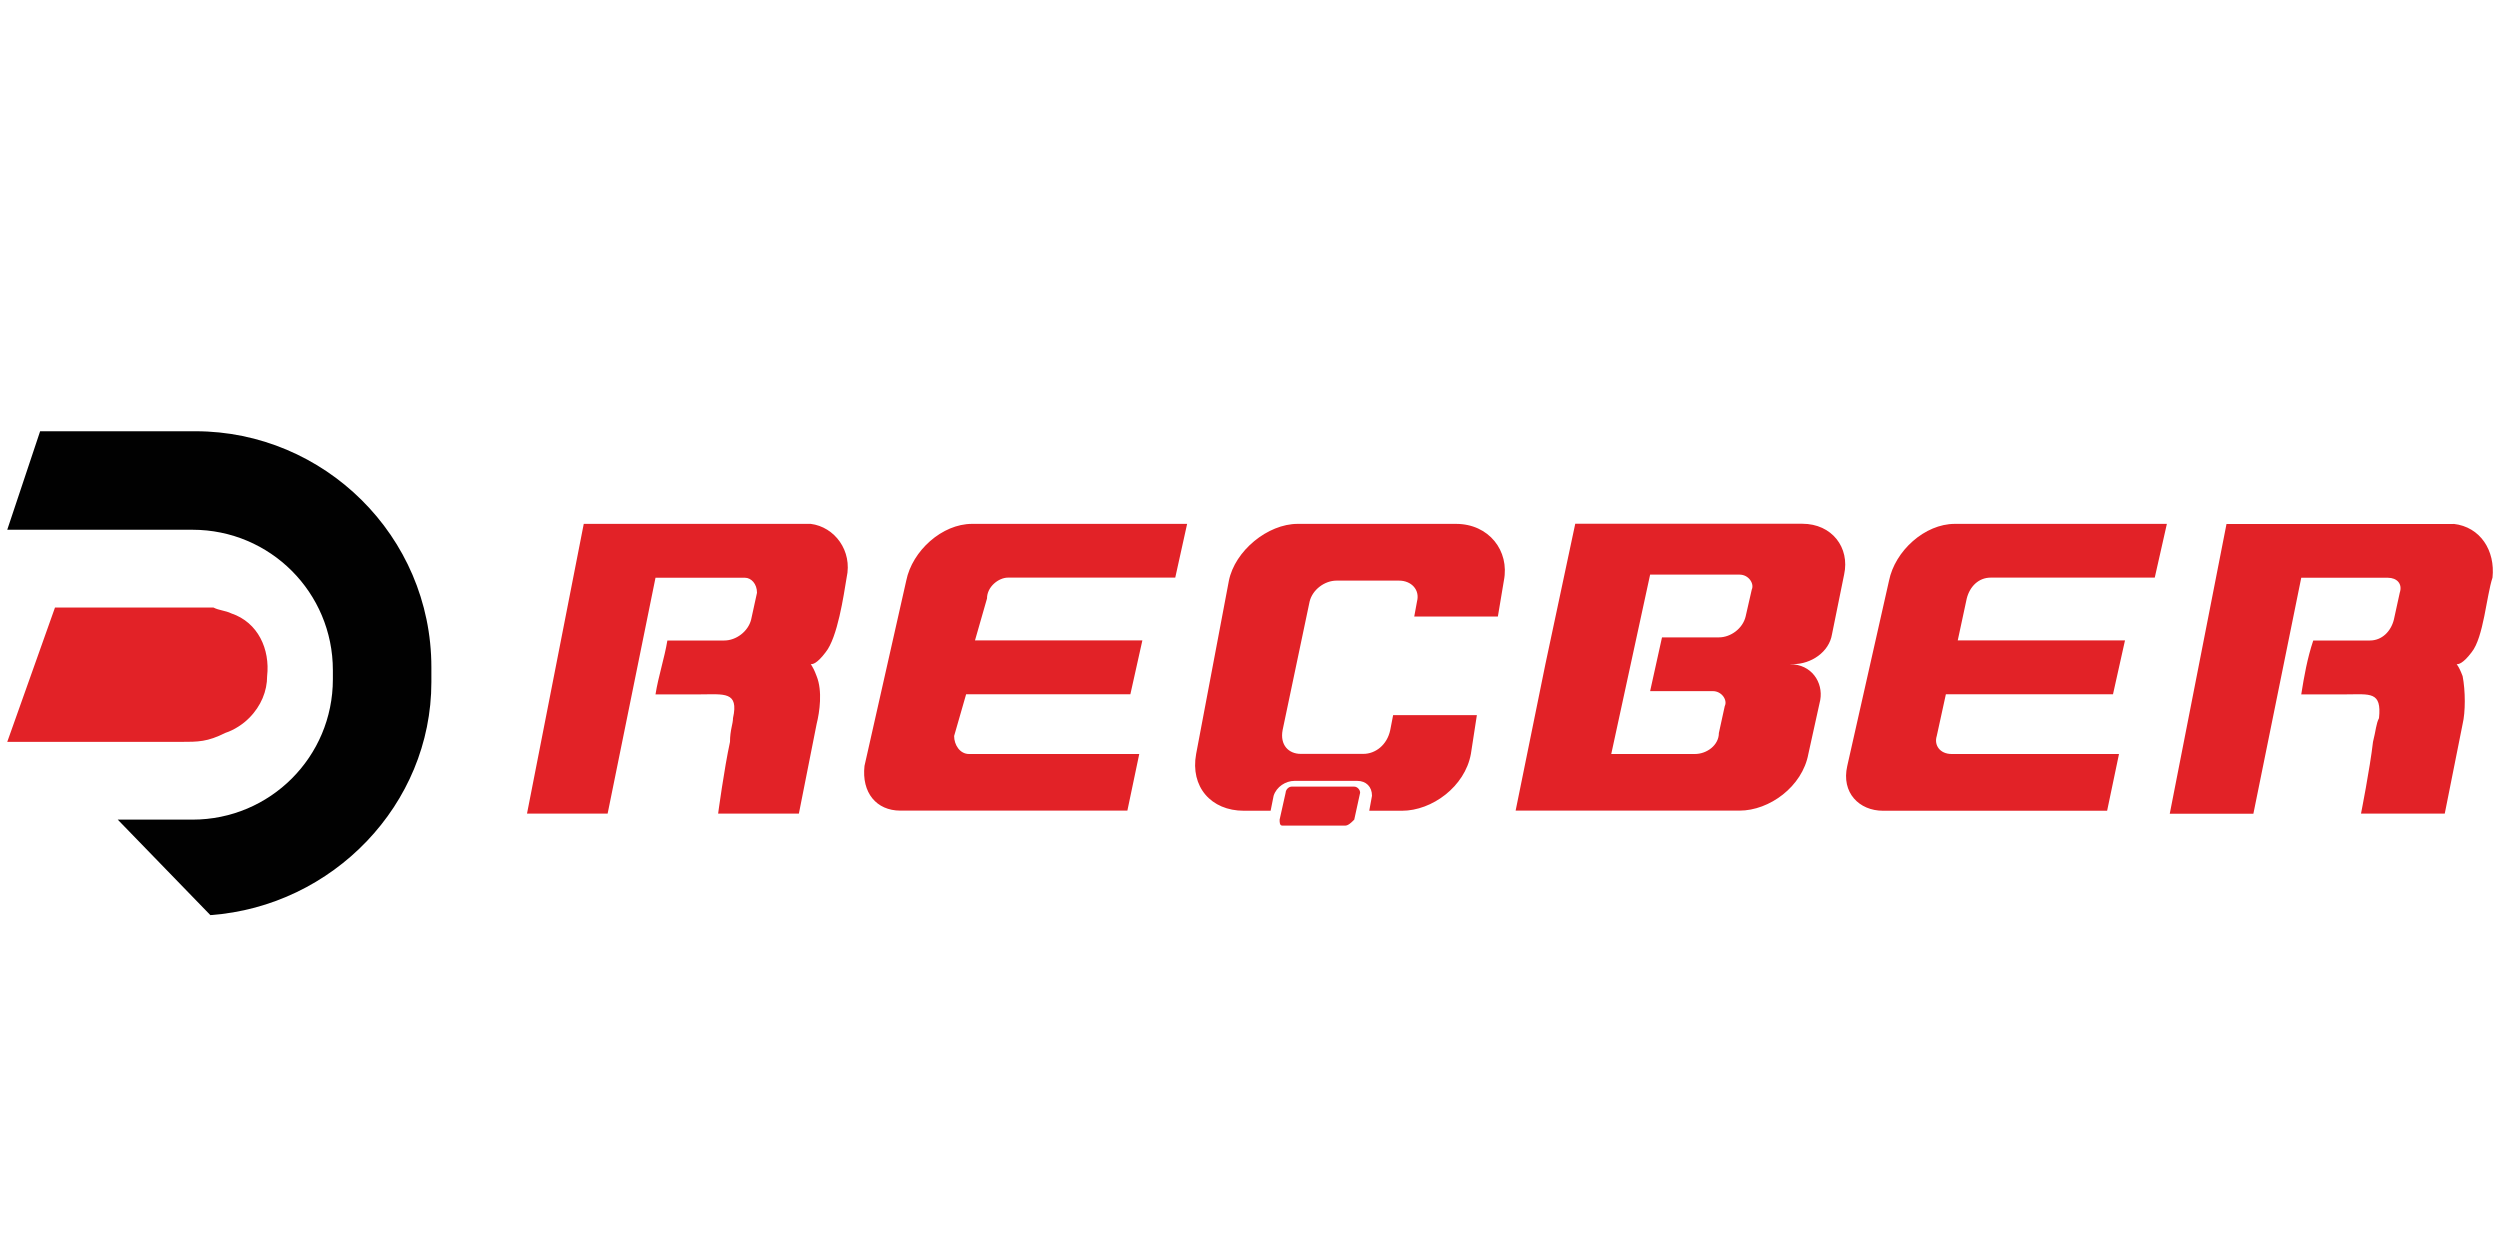
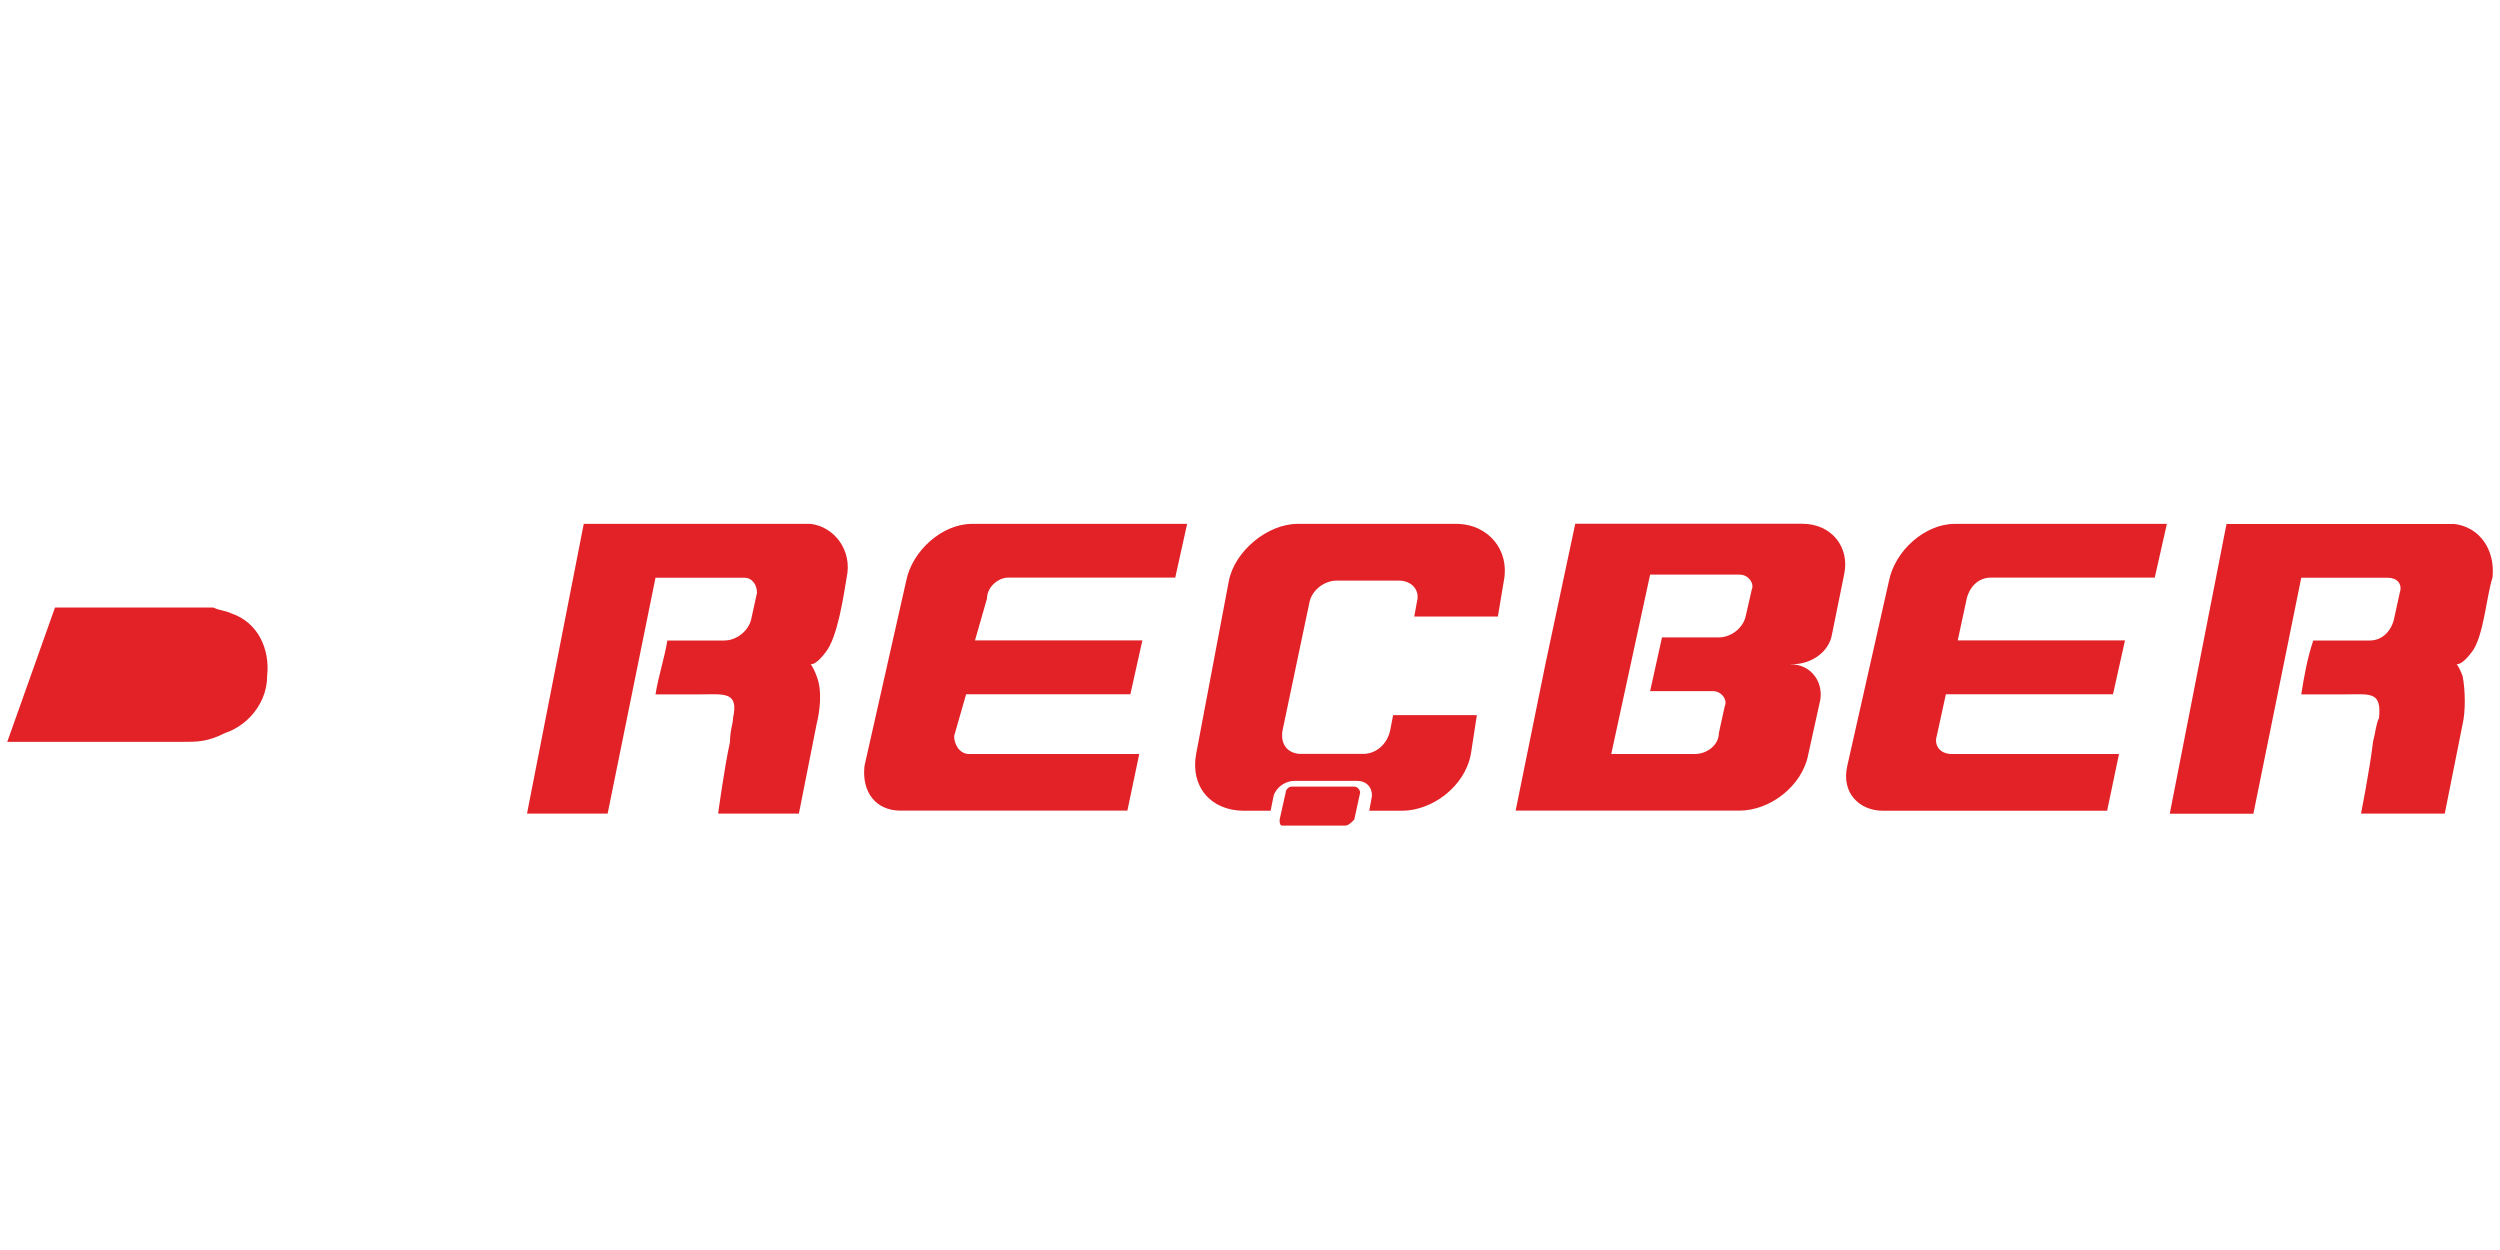
<svg xmlns="http://www.w3.org/2000/svg" version="1.1" id="Layer_1" x="0px" y="0px" width="20px" height="10px" viewBox="0 0 20 10" enable-background="new 0 0 20 10" xml:space="preserve">
  <path display="none" fill-rule="evenodd" clip-rule="evenodd" d="M11.387,1.302L10.97,1.89l-0.083-0.06  C9.919,1.142,8.584,1.33,7.825,2.191L7.814,2.184l0.061-0.121c0.631-1.261,2.261-1.65,3.391-0.847L11.387,1.302L11.387,1.302z" />
  <path display="none" fill-rule="evenodd" clip-rule="evenodd" d="M10.754,5.255l-0.3-0.655l0.093-0.042  c1.081-0.494,1.584-1.744,1.219-2.832l0.01-0.006l0.074,0.113c0.777,1.177,0.301,2.783-0.96,3.359L10.754,5.255L10.754,5.255z" />
-   <path display="none" fill-rule="evenodd" clip-rule="evenodd" d="M7.647,2.731l0.717,0.067L8.355,2.9  c-0.113,1.183,0.717,2.244,1.843,2.472l0,0.012l-0.135,0.008c-1.408,0.084-2.56-1.132-2.429-2.512L7.647,2.731L7.647,2.731z" />
  <path display="none" fill-rule="evenodd" clip-rule="evenodd" fill="#815D42" d="M9.039,2.515c0.219,0,0.398,0.178,0.398,0.397  c0,0.219-0.179,0.397-0.398,0.397c-0.219,0-0.397-0.179-0.397-0.397C8.642,2.693,8.82,2.515,9.039,2.515L9.039,2.515z M9.335,3.374  c0.219,0,0.398,0.179,0.398,0.398c0,0.219-0.179,0.397-0.398,0.397c-0.219,0-0.397-0.179-0.397-0.397  C8.938,3.552,9.116,3.374,9.335,3.374L9.335,3.374z M10.217,3.559c0.219,0,0.398,0.179,0.398,0.397c0,0.22-0.179,0.398-0.398,0.398  S9.819,4.176,9.819,3.957C9.819,3.738,9.998,3.559,10.217,3.559L10.217,3.559z M10.809,2.874c0.219,0,0.398,0.179,0.398,0.397  s-0.18,0.397-0.398,0.397s-0.397-0.179-0.397-0.397S10.59,2.874,10.809,2.874L10.809,2.874z M10.538,2.02  c0.219,0,0.397,0.179,0.397,0.397c0,0.22-0.179,0.398-0.397,0.398c-0.219,0-0.398-0.179-0.398-0.398  C10.14,2.199,10.318,2.02,10.538,2.02L10.538,2.02z M9.662,1.841c0.219,0,0.397,0.179,0.397,0.397S9.881,2.636,9.662,2.636  c-0.219,0-0.398-0.179-0.398-0.397S9.443,1.841,9.662,1.841L9.662,1.841z M9.927,2.694c0.219,0,0.397,0.179,0.397,0.397  c0,0.22-0.179,0.397-0.397,0.397c-0.219,0-0.398-0.178-0.398-0.397C9.529,2.873,9.708,2.694,9.927,2.694L9.927,2.694z" />
-   <path display="none" d="M0.956,7.286C1.036,7.288,1.113,7.3,1.188,7.319C1.263,7.337,1.333,7.366,1.4,7.401  C1.47,7.44,1.531,7.485,1.583,7.536c0.052,0.051,0.096,0.111,0.13,0.178c0.035,0.068,0.061,0.139,0.078,0.215  c0.018,0.074,0.026,0.152,0.026,0.232c0,0.117-0.017,0.225-0.05,0.322c-0.034,0.1-0.082,0.188-0.146,0.264  c-0.08,0.094-0.175,0.162-0.284,0.209c-0.11,0.045-0.234,0.068-0.373,0.068c-0.139,0-0.261-0.021-0.367-0.063  C0.492,8.923,0.401,8.858,0.327,8.772s-0.131-0.18-0.168-0.281c-0.037-0.1-0.056-0.209-0.056-0.324c0-0.117,0.02-0.227,0.058-0.328  s0.096-0.197,0.17-0.287c0.078-0.086,0.168-0.15,0.272-0.195S0.825,7.29,0.956,7.29V7.286L0.956,7.286z M0.964,7.411  C0.929,7.415,0.897,7.421,0.87,7.433C0.841,7.442,0.815,7.46,0.792,7.483c-0.024,0.021-0.043,0.055-0.058,0.1  s-0.026,0.1-0.034,0.168C0.691,7.817,0.685,7.897,0.681,7.987C0.677,8.079,0.675,8.185,0.675,8.304c0,0.063,0.002,0.123,0.006,0.182  s0.011,0.117,0.022,0.172c0.008,0.041,0.02,0.076,0.034,0.107s0.034,0.059,0.058,0.08c0.024,0.021,0.049,0.037,0.076,0.049  c0.026,0.01,0.055,0.016,0.084,0.016s0.057-0.004,0.082-0.012C1.063,8.892,1.085,8.88,1.104,8.866  c0.024-0.02,0.044-0.043,0.062-0.07S1.196,8.735,1.204,8.7c0.013-0.055,0.023-0.141,0.03-0.254c0.006-0.113,0.01-0.254,0.01-0.422  c0-0.1-0.003-0.182-0.008-0.25c-0.005-0.068-0.015-0.123-0.028-0.16S1.179,7.546,1.16,7.519C1.141,7.491,1.12,7.468,1.096,7.452  C1.077,7.44,1.057,7.431,1.036,7.425c-0.021-0.006-0.045-0.01-0.072-0.01V7.411L0.964,7.411z M1.328,6.573  C1.366,6.577,1.4,6.583,1.43,6.593c0.031,0.012,0.059,0.029,0.083,0.053c0.026,0.023,0.046,0.049,0.058,0.076  c0.012,0.025,0.018,0.057,0.018,0.09c0,0.031-0.006,0.061-0.018,0.088C1.559,6.927,1.539,6.952,1.513,6.978  C1.489,7.001,1.461,7.019,1.43,7.028C1.4,7.04,1.366,7.046,1.328,7.046c-0.035,0-0.067-0.006-0.098-0.018  c-0.031-0.01-0.059-0.027-0.086-0.051C1.12,6.952,1.101,6.927,1.088,6.899s-0.02-0.057-0.02-0.088c0-0.033,0.007-0.064,0.02-0.09  C1.101,6.694,1.12,6.669,1.144,6.646C1.171,6.622,1.199,6.604,1.23,6.593c0.031-0.01,0.063-0.016,0.098-0.016V6.573L1.328,6.573z   M0.599,6.573c0.037,0.004,0.071,0.01,0.1,0.02c0.029,0.012,0.057,0.029,0.084,0.053c0.024,0.023,0.043,0.049,0.056,0.076  c0.014,0.025,0.02,0.057,0.02,0.09c0,0.031-0.006,0.061-0.02,0.088C0.826,6.927,0.807,6.952,0.783,6.978  C0.756,7.001,0.729,7.019,0.699,7.028C0.67,7.04,0.636,7.046,0.599,7.046c-0.035,0-0.068-0.006-0.1-0.018  c-0.032-0.01-0.06-0.027-0.084-0.051C0.388,6.952,0.369,6.927,0.356,6.899C0.345,6.872,0.338,6.843,0.338,6.812  c0-0.033,0.006-0.064,0.018-0.09c0.012-0.027,0.032-0.053,0.058-0.076c0.024-0.023,0.052-0.041,0.084-0.053  c0.032-0.01,0.065-0.016,0.1-0.016V6.573L0.599,6.573z M3.596,8.978H2.005V8.94l1.006-1.496H2.715C2.653,7.446,2.6,7.45,2.554,7.456  C2.509,7.46,2.473,7.468,2.446,7.478c-0.027,0.01-0.052,0.021-0.074,0.039C2.35,7.532,2.329,7.554,2.31,7.577  C2.294,7.599,2.277,7.63,2.26,7.671c-0.017,0.041-0.035,0.09-0.054,0.148L2.138,7.815V7.337h1.539v0.047L2.679,8.866h0.124  C2.928,8.868,3.037,8.86,3.127,8.845c0.091-0.018,0.164-0.041,0.22-0.072c0.054-0.033,0.102-0.08,0.145-0.137  c0.042-0.059,0.077-0.131,0.104-0.217l0.056-0.004L3.596,8.978L3.596,8.978z M4.622,7.337v0.211c0.045-0.043,0.091-0.08,0.136-0.113  c0.045-0.035,0.089-0.061,0.132-0.08c0.046-0.021,0.091-0.037,0.136-0.049C5.072,7.296,5.119,7.29,5.167,7.29  c0.062,0,0.117,0.008,0.166,0.023c0.05,0.016,0.093,0.037,0.13,0.066c0.04,0.029,0.074,0.061,0.1,0.1  C5.59,7.517,5.609,7.556,5.62,7.599C5.63,7.632,5.638,7.683,5.644,7.747S5.652,7.89,5.652,7.983V8.62  c0,0.066,0.003,0.117,0.01,0.158c0.007,0.039,0.017,0.066,0.03,0.084C5.705,8.876,5.725,8.888,5.75,8.897s0.058,0.018,0.098,0.021  v0.059H4.922V8.915c0.035-0.002,0.065-0.008,0.09-0.021c0.025-0.012,0.046-0.029,0.062-0.053c0.008-0.016,0.015-0.039,0.02-0.076  C5.1,8.729,5.103,8.683,5.103,8.624V7.89c0-0.066-0.001-0.121-0.004-0.162C5.096,7.685,5.092,7.655,5.087,7.64  C5.082,7.62,5.073,7.603,5.063,7.591C5.052,7.577,5.04,7.565,5.026,7.556C5.013,7.546,4.999,7.54,4.982,7.534  C4.966,7.53,4.951,7.526,4.935,7.526c-0.056,0-0.11,0.02-0.163,0.055C4.72,7.618,4.67,7.671,4.622,7.743V8.62  c0,0.063,0.003,0.113,0.01,0.154c0.007,0.039,0.016,0.066,0.026,0.084C4.671,8.876,4.69,8.888,4.714,8.897  c0.024,0.01,0.054,0.018,0.088,0.021v0.059H3.876V8.915c0.038-0.002,0.07-0.008,0.096-0.02C4,8.886,4.022,8.87,4.041,8.851  C4.052,8.839,4.06,8.815,4.065,8.778s0.008-0.09,0.008-0.154V7.692c0-0.061-0.003-0.109-0.01-0.146  c-0.007-0.039-0.017-0.066-0.03-0.08C4.022,7.45,4.003,7.437,3.977,7.427c-0.026-0.01-0.06-0.018-0.1-0.021V7.337H4.622L4.622,7.337  z M7.868,7.337V8.62c0,0.066,0.003,0.117,0.01,0.158c0.007,0.039,0.017,0.066,0.03,0.084c0.013,0.014,0.033,0.025,0.06,0.035  c0.026,0.01,0.059,0.018,0.096,0.021v0.059H7.318V8.757C7.276,8.808,7.233,8.851,7.19,8.884C7.147,8.917,7.104,8.944,7.058,8.966  C7.015,8.983,6.969,8.997,6.92,9.007C6.871,9.019,6.819,9.024,6.766,9.024c-0.051,0-0.1-0.008-0.146-0.021  c-0.046-0.016-0.09-0.033-0.13-0.059c-0.041-0.025-0.074-0.057-0.1-0.09c-0.027-0.033-0.047-0.07-0.061-0.107  c-0.013-0.039-0.023-0.09-0.03-0.156s-0.01-0.148-0.01-0.244V7.692c0-0.061-0.003-0.109-0.01-0.146  c-0.007-0.039-0.017-0.066-0.03-0.08C6.238,7.45,6.219,7.437,6.19,7.427c-0.028-0.01-0.062-0.018-0.102-0.021V7.337h0.745V8.46  c0,0.061,0.002,0.111,0.006,0.148s0.008,0.064,0.014,0.08c0.005,0.018,0.014,0.033,0.024,0.045C6.889,8.747,6.9,8.757,6.914,8.765  c0.013,0.01,0.027,0.018,0.042,0.021c0.015,0.006,0.031,0.008,0.05,0.008c0.021,0,0.043-0.004,0.066-0.01  c0.022-0.006,0.043-0.014,0.062-0.027C7.158,8.743,7.187,8.72,7.218,8.688c0.032-0.031,0.065-0.068,0.1-0.115V7.692  c0-0.061-0.002-0.109-0.008-0.146c-0.005-0.039-0.015-0.066-0.028-0.08c-0.01-0.016-0.03-0.029-0.058-0.039  c-0.028-0.01-0.063-0.018-0.103-0.021V7.337H7.868L7.868,7.337z M9.089,7.337v0.371c0.062-0.082,0.119-0.15,0.17-0.207  c0.052-0.057,0.101-0.1,0.146-0.129c0.045-0.025,0.09-0.047,0.134-0.061C9.584,7.298,9.628,7.29,9.67,7.29  c0.038,0,0.071,0.006,0.101,0.016C9.8,7.317,9.826,7.331,9.847,7.351c0.021,0.02,0.038,0.043,0.048,0.072s0.016,0.063,0.016,0.102  c0,0.037-0.005,0.072-0.016,0.102S9.868,7.683,9.847,7.708C9.828,7.729,9.806,7.745,9.779,7.755  C9.752,7.767,9.724,7.772,9.694,7.772c-0.035,0-0.066-0.006-0.096-0.018C9.569,7.745,9.541,7.729,9.514,7.71  c-0.026-0.018-0.047-0.033-0.06-0.047C9.441,7.651,9.432,7.646,9.426,7.642C9.418,7.638,9.41,7.634,9.402,7.634  C9.394,7.632,9.386,7.632,9.378,7.632c-0.019,0-0.037,0.004-0.054,0.01C9.307,7.649,9.29,7.659,9.274,7.671  C9.247,7.692,9.223,7.718,9.202,7.747S9.163,7.808,9.149,7.843C9.131,7.901,9.116,7.96,9.105,8.022  C9.095,8.083,9.089,8.149,9.089,8.218v0.375v0.096c0,0.037,0.001,0.066,0.004,0.088C9.096,8.798,9.1,8.813,9.105,8.823  C9.111,8.839,9.12,8.853,9.131,8.864c0.012,0.01,0.026,0.02,0.042,0.027C9.19,8.897,9.21,8.903,9.236,8.909  c0.025,0.004,0.057,0.008,0.094,0.01v0.059H8.34V8.915c0.04-0.002,0.073-0.008,0.1-0.016S8.487,8.878,8.5,8.862  c0.013-0.02,0.024-0.051,0.032-0.094c0.008-0.043,0.012-0.102,0.012-0.174V7.687c0-0.047-0.001-0.084-0.004-0.113  C8.538,7.546,8.534,7.524,8.529,7.509C8.523,7.493,8.516,7.478,8.506,7.466C8.497,7.454,8.486,7.444,8.473,7.437  c-0.011-0.006-0.027-0.014-0.05-0.02C8.4,7.411,8.372,7.407,8.34,7.405V7.337H9.089L9.089,7.337z M11.338,6.595v1.568l0.424-0.373  c0.045-0.037,0.08-0.068,0.105-0.096s0.045-0.049,0.055-0.066c0.006-0.004,0.01-0.01,0.012-0.016  c0.004-0.006,0.006-0.012,0.008-0.018c0.006-0.012,0.01-0.023,0.012-0.033c0.004-0.012,0.004-0.021,0.004-0.031  c0-0.016-0.004-0.031-0.012-0.045s-0.018-0.023-0.031-0.033C11.9,7.44,11.879,7.431,11.852,7.423s-0.063-0.014-0.105-0.018V7.337  h0.816v0.064c-0.037,0.004-0.072,0.012-0.107,0.02s-0.066,0.02-0.096,0.035c-0.029,0.014-0.074,0.043-0.131,0.088  c-0.057,0.043-0.129,0.104-0.215,0.182l-0.199,0.172l0.432,0.564c0.086,0.119,0.154,0.209,0.207,0.273  c0.053,0.066,0.086,0.104,0.102,0.115c0.021,0.021,0.047,0.039,0.074,0.049c0.027,0.012,0.061,0.018,0.094,0.02v0.059h-0.945V8.915  c0.021,0.004,0.039,0.002,0.055,0c0.014-0.004,0.027-0.01,0.037-0.018c0.012-0.006,0.02-0.014,0.023-0.021  c0.004-0.006,0.006-0.016,0.006-0.025c0-0.012-0.008-0.029-0.021-0.055c-0.012-0.025-0.033-0.057-0.063-0.092l-0.361-0.479  l-0.115,0.1V8.62c0,0.066,0.002,0.117,0.01,0.158c0.006,0.039,0.016,0.066,0.029,0.084c0.014,0.014,0.033,0.025,0.059,0.035  s0.059,0.018,0.102,0.021v0.059h-0.945V8.915c0.037-0.002,0.07-0.008,0.098-0.02c0.028-0.01,0.05-0.025,0.066-0.045  c0.011-0.012,0.019-0.035,0.024-0.072s0.008-0.09,0.008-0.154V6.956c0-0.061-0.003-0.109-0.01-0.148  c-0.006-0.039-0.017-0.066-0.03-0.082c-0.011-0.016-0.029-0.027-0.056-0.039c-0.027-0.01-0.06-0.018-0.1-0.023V6.595H11.338  L11.338,6.595z M13.83,8.735c-0.113,0.092-0.219,0.158-0.32,0.201c-0.1,0.041-0.193,0.063-0.281,0.063  c-0.051,0-0.098-0.008-0.141-0.02c-0.043-0.014-0.082-0.035-0.121-0.066c-0.033-0.031-0.061-0.066-0.078-0.105  c-0.016-0.037-0.025-0.08-0.025-0.125c0-0.063,0.016-0.123,0.047-0.178c0.029-0.057,0.074-0.111,0.133-0.16  c0.063-0.051,0.158-0.109,0.289-0.178c0.131-0.066,0.297-0.141,0.498-0.223V7.776c0-0.061-0.002-0.109-0.008-0.148  c-0.004-0.039-0.008-0.066-0.014-0.082c-0.008-0.018-0.02-0.033-0.033-0.047c-0.016-0.016-0.033-0.027-0.055-0.041  c-0.018-0.012-0.039-0.02-0.064-0.025c-0.023-0.006-0.049-0.01-0.076-0.01c-0.043,0-0.08,0.004-0.115,0.012  c-0.035,0.01-0.066,0.023-0.092,0.043c-0.02,0.01-0.033,0.02-0.041,0.031S13.32,7.534,13.32,7.548s0.004,0.025,0.014,0.041  c0.01,0.014,0.023,0.031,0.043,0.051c0.023,0.023,0.041,0.047,0.053,0.072c0.014,0.025,0.02,0.051,0.02,0.074  c0,0.029-0.006,0.057-0.02,0.082c-0.012,0.023-0.027,0.047-0.049,0.066c-0.025,0.018-0.053,0.033-0.084,0.045  c-0.033,0.01-0.068,0.016-0.105,0.016c-0.043,0-0.08-0.006-0.113-0.018s-0.064-0.029-0.094-0.051  c-0.027-0.021-0.047-0.045-0.061-0.072c-0.014-0.025-0.02-0.055-0.02-0.082c0-0.043,0.008-0.086,0.027-0.127s0.047-0.08,0.084-0.119  c0.037-0.037,0.082-0.07,0.133-0.1s0.109-0.055,0.176-0.076c0.066-0.02,0.135-0.033,0.205-0.045c0.068-0.01,0.139-0.016,0.211-0.016  c0.086,0,0.162,0.008,0.23,0.025c0.068,0.016,0.129,0.041,0.18,0.074c0.053,0.031,0.096,0.066,0.127,0.102  c0.033,0.035,0.057,0.074,0.072,0.115c0.008,0.023,0.014,0.064,0.018,0.121c0.006,0.055,0.008,0.129,0.008,0.217v0.633  c0,0.041,0,0.072,0.004,0.096c0.002,0.023,0.004,0.039,0.008,0.049c0.002,0.01,0.006,0.018,0.012,0.025s0.01,0.014,0.016,0.018  c0.006,0.006,0.012,0.008,0.02,0.012c0.008,0.002,0.018,0.004,0.025,0.004c0.016,0,0.031-0.006,0.049-0.018  c0.018-0.01,0.035-0.027,0.055-0.049l0.061,0.041c-0.033,0.045-0.064,0.084-0.1,0.115c-0.033,0.031-0.068,0.055-0.105,0.074  c-0.035,0.018-0.07,0.031-0.109,0.039c-0.039,0.01-0.082,0.016-0.127,0.016c-0.051,0-0.098-0.006-0.139-0.016  c-0.041-0.008-0.076-0.023-0.105-0.043c-0.029-0.023-0.053-0.051-0.072-0.084s-0.031-0.072-0.035-0.117V8.735L13.83,8.735z   M13.83,8.606V8.06c-0.082,0.043-0.15,0.088-0.209,0.131c-0.059,0.045-0.107,0.092-0.145,0.139  c-0.014,0.018-0.025,0.033-0.033,0.049c-0.01,0.016-0.018,0.031-0.023,0.045c-0.008,0.018-0.014,0.033-0.016,0.049  S13.4,8.503,13.4,8.521c0,0.029,0.006,0.055,0.016,0.078c0.012,0.025,0.027,0.047,0.049,0.064C13.48,8.681,13.5,8.692,13.525,8.7  c0.023,0.008,0.051,0.01,0.08,0.01c0.031,0,0.066-0.008,0.104-0.023c0.037-0.018,0.078-0.043,0.121-0.076V8.606L13.83,8.606z   M15.531,6.595v0.906c0.078-0.068,0.158-0.121,0.244-0.158c0.084-0.035,0.17-0.053,0.262-0.053c0.061,0,0.121,0.008,0.182,0.025  c0.061,0.016,0.117,0.041,0.17,0.074c0.057,0.031,0.107,0.07,0.15,0.117c0.045,0.047,0.082,0.102,0.111,0.164  c0.031,0.061,0.057,0.125,0.072,0.197c0.016,0.07,0.023,0.145,0.023,0.225c0,0.088-0.01,0.174-0.029,0.254  c-0.021,0.082-0.051,0.16-0.092,0.234c-0.039,0.074-0.086,0.139-0.137,0.195c-0.053,0.055-0.113,0.102-0.184,0.139  c-0.066,0.039-0.137,0.066-0.211,0.084c-0.076,0.016-0.156,0.025-0.24,0.025c-0.051,0-0.1-0.004-0.143-0.012  c-0.045-0.006-0.086-0.018-0.123-0.031c-0.027-0.006-0.053-0.014-0.078-0.027s-0.049-0.029-0.074-0.045  c-0.014-0.008-0.025-0.016-0.037-0.027s-0.025-0.021-0.039-0.031l-0.305,0.174H14.99V6.937c0-0.045,0-0.082-0.004-0.111  c-0.002-0.027-0.006-0.049-0.012-0.061c-0.004-0.018-0.014-0.031-0.023-0.043S14.928,6.7,14.914,6.692  c-0.012-0.008-0.031-0.014-0.055-0.018c-0.025-0.006-0.055-0.008-0.088-0.012V6.595H15.531L15.531,6.595z M15.531,7.657v0.73  c0,0.076,0.002,0.139,0.004,0.186c0.004,0.049,0.006,0.084,0.01,0.105c0.004,0.033,0.016,0.064,0.031,0.092s0.035,0.053,0.061,0.074  s0.055,0.037,0.086,0.049c0.031,0.01,0.066,0.016,0.105,0.016c0.033,0,0.063-0.004,0.092-0.014c0.029-0.008,0.055-0.02,0.076-0.037  c0.025-0.02,0.047-0.045,0.066-0.078c0.021-0.031,0.039-0.072,0.055-0.123s0.027-0.121,0.035-0.213  c0.01-0.092,0.014-0.203,0.014-0.334c0-0.127-0.01-0.234-0.027-0.32s-0.043-0.152-0.078-0.197c-0.025-0.035-0.057-0.061-0.09-0.076  c-0.033-0.018-0.072-0.025-0.113-0.025c-0.057,0-0.111,0.014-0.164,0.043c-0.055,0.029-0.107,0.07-0.162,0.127V7.657L15.531,7.657z   M17.768,6.595V8.64c0,0.059,0.004,0.107,0.012,0.145s0.02,0.064,0.033,0.082c0.016,0.014,0.039,0.025,0.068,0.035  s0.064,0.016,0.107,0.018v0.059h-0.99V8.915c0.041,0.004,0.076,0,0.107-0.012c0.029-0.01,0.055-0.027,0.074-0.049  c0.012-0.012,0.023-0.035,0.029-0.072c0.006-0.035,0.01-0.082,0.01-0.141V6.937c0-0.055-0.004-0.1-0.012-0.137  c-0.008-0.035-0.02-0.063-0.031-0.078c-0.018-0.018-0.039-0.031-0.066-0.039c-0.029-0.01-0.064-0.016-0.111-0.02V6.595H17.768  L17.768,6.595z M19.025,7.286c0.078,0.002,0.154,0.014,0.229,0.033c0.076,0.018,0.146,0.047,0.213,0.082  c0.07,0.039,0.131,0.084,0.182,0.135c0.053,0.051,0.096,0.111,0.131,0.178c0.037,0.068,0.064,0.139,0.082,0.215  c0.018,0.074,0.025,0.152,0.025,0.232c0,0.117-0.016,0.225-0.049,0.322c-0.033,0.1-0.082,0.188-0.146,0.264  c-0.08,0.094-0.176,0.162-0.285,0.209c-0.109,0.045-0.234,0.068-0.377,0.068c-0.139,0-0.26-0.021-0.365-0.063  c-0.105-0.039-0.195-0.104-0.271-0.189c-0.074-0.086-0.129-0.18-0.166-0.281c-0.035-0.1-0.055-0.209-0.055-0.324  c0-0.117,0.02-0.227,0.059-0.328s0.096-0.197,0.17-0.287c0.076-0.086,0.164-0.15,0.27-0.195c0.104-0.045,0.223-0.066,0.355-0.066  V7.286L19.025,7.286z M19.029,7.411c-0.031,0.004-0.061,0.01-0.09,0.021c-0.027,0.01-0.053,0.027-0.078,0.051  c-0.023,0.021-0.043,0.055-0.061,0.1c-0.016,0.045-0.027,0.1-0.035,0.168c-0.006,0.066-0.01,0.146-0.014,0.236  c-0.004,0.092-0.006,0.197-0.006,0.316c0,0.063,0.002,0.123,0.006,0.182s0.012,0.117,0.021,0.172  c0.006,0.041,0.016,0.076,0.033,0.107c0.016,0.031,0.033,0.059,0.055,0.08c0.025,0.021,0.051,0.037,0.078,0.049  c0.029,0.01,0.057,0.016,0.086,0.016s0.057-0.004,0.08-0.012c0.025-0.006,0.047-0.018,0.064-0.031  c0.025-0.02,0.045-0.043,0.063-0.07s0.031-0.061,0.043-0.096c0.012-0.055,0.021-0.141,0.027-0.254s0.008-0.254,0.008-0.422  c0-0.1-0.002-0.182-0.008-0.25s-0.016-0.123-0.027-0.16S19.25,7.546,19.23,7.519s-0.041-0.051-0.064-0.066  c-0.018-0.012-0.039-0.021-0.061-0.027s-0.047-0.01-0.076-0.01V7.411L19.029,7.411z" />
+   <path display="none" d="M0.956,7.286C1.036,7.288,1.113,7.3,1.188,7.319C1.263,7.337,1.333,7.366,1.4,7.401  C1.47,7.44,1.531,7.485,1.583,7.536c0.052,0.051,0.096,0.111,0.13,0.178c0.035,0.068,0.061,0.139,0.078,0.215  c0.018,0.074,0.026,0.152,0.026,0.232c0,0.117-0.017,0.225-0.05,0.322c-0.034,0.1-0.082,0.188-0.146,0.264  c-0.08,0.094-0.175,0.162-0.284,0.209c-0.11,0.045-0.234,0.068-0.373,0.068c-0.139,0-0.261-0.021-0.367-0.063  C0.492,8.923,0.401,8.858,0.327,8.772s-0.131-0.18-0.168-0.281c-0.037-0.1-0.056-0.209-0.056-0.324c0-0.117,0.02-0.227,0.058-0.328  s0.096-0.197,0.17-0.287c0.078-0.086,0.168-0.15,0.272-0.195S0.825,7.29,0.956,7.29V7.286L0.956,7.286z M0.964,7.411  C0.929,7.415,0.897,7.421,0.87,7.433C0.841,7.442,0.815,7.46,0.792,7.483c-0.024,0.021-0.043,0.055-0.058,0.1  s-0.026,0.1-0.034,0.168C0.691,7.817,0.685,7.897,0.681,7.987C0.677,8.079,0.675,8.185,0.675,8.304c0,0.063,0.002,0.123,0.006,0.182  s0.011,0.117,0.022,0.172c0.008,0.041,0.02,0.076,0.034,0.107s0.034,0.059,0.058,0.08c0.024,0.021,0.049,0.037,0.076,0.049  c0.026,0.01,0.055,0.016,0.084,0.016s0.057-0.004,0.082-0.012C1.063,8.892,1.085,8.88,1.104,8.866  c0.024-0.02,0.044-0.043,0.062-0.07S1.196,8.735,1.204,8.7c0.013-0.055,0.023-0.141,0.03-0.254c0.006-0.113,0.01-0.254,0.01-0.422  c0-0.1-0.003-0.182-0.008-0.25c-0.005-0.068-0.015-0.123-0.028-0.16S1.179,7.546,1.16,7.519C1.141,7.491,1.12,7.468,1.096,7.452  C1.077,7.44,1.057,7.431,1.036,7.425c-0.021-0.006-0.045-0.01-0.072-0.01V7.411L0.964,7.411z M1.328,6.573  C1.366,6.577,1.4,6.583,1.43,6.593c0.031,0.012,0.059,0.029,0.083,0.053c0.026,0.023,0.046,0.049,0.058,0.076  c0.012,0.025,0.018,0.057,0.018,0.09c0,0.031-0.006,0.061-0.018,0.088C1.559,6.927,1.539,6.952,1.513,6.978  C1.489,7.001,1.461,7.019,1.43,7.028C1.4,7.04,1.366,7.046,1.328,7.046c-0.035,0-0.067-0.006-0.098-0.018  c-0.031-0.01-0.059-0.027-0.086-0.051C1.12,6.952,1.101,6.927,1.088,6.899s-0.02-0.057-0.02-0.088c0-0.033,0.007-0.064,0.02-0.09  C1.101,6.694,1.12,6.669,1.144,6.646C1.171,6.622,1.199,6.604,1.23,6.593c0.031-0.01,0.063-0.016,0.098-0.016V6.573L1.328,6.573z   M0.599,6.573c0.037,0.004,0.071,0.01,0.1,0.02c0.029,0.012,0.057,0.029,0.084,0.053c0.024,0.023,0.043,0.049,0.056,0.076  c0.014,0.025,0.02,0.057,0.02,0.09c0,0.031-0.006,0.061-0.02,0.088C0.826,6.927,0.807,6.952,0.783,6.978  C0.756,7.001,0.729,7.019,0.699,7.028C0.67,7.04,0.636,7.046,0.599,7.046c-0.035,0-0.068-0.006-0.1-0.018  c-0.032-0.01-0.06-0.027-0.084-0.051C0.388,6.952,0.369,6.927,0.356,6.899C0.345,6.872,0.338,6.843,0.338,6.812  c0-0.033,0.006-0.064,0.018-0.09c0.012-0.027,0.032-0.053,0.058-0.076c0.024-0.023,0.052-0.041,0.084-0.053  c0.032-0.01,0.065-0.016,0.1-0.016V6.573L0.599,6.573z M3.596,8.978H2.005V8.94l1.006-1.496H2.715C2.653,7.446,2.6,7.45,2.554,7.456  C2.509,7.46,2.473,7.468,2.446,7.478c-0.027,0.01-0.052,0.021-0.074,0.039C2.35,7.532,2.329,7.554,2.31,7.577  C2.294,7.599,2.277,7.63,2.26,7.671c-0.017,0.041-0.035,0.09-0.054,0.148L2.138,7.815V7.337h1.539v0.047L2.679,8.866h0.124  C2.928,8.868,3.037,8.86,3.127,8.845c0.091-0.018,0.164-0.041,0.22-0.072c0.054-0.033,0.102-0.08,0.145-0.137  c0.042-0.059,0.077-0.131,0.104-0.217l0.056-0.004L3.596,8.978L3.596,8.978z M4.622,7.337v0.211c0.045-0.043,0.091-0.08,0.136-0.113  c0.045-0.035,0.089-0.061,0.132-0.08c0.046-0.021,0.091-0.037,0.136-0.049C5.072,7.296,5.119,7.29,5.167,7.29  c0.062,0,0.117,0.008,0.166,0.023c0.05,0.016,0.093,0.037,0.13,0.066c0.04,0.029,0.074,0.061,0.1,0.1  C5.59,7.517,5.609,7.556,5.62,7.599C5.63,7.632,5.638,7.683,5.644,7.747S5.652,7.89,5.652,7.983V8.62  c0,0.066,0.003,0.117,0.01,0.158c0.007,0.039,0.017,0.066,0.03,0.084C5.705,8.876,5.725,8.888,5.75,8.897s0.058,0.018,0.098,0.021  v0.059H4.922V8.915c0.035-0.002,0.065-0.008,0.09-0.021c0.025-0.012,0.046-0.029,0.062-0.053c0.008-0.016,0.015-0.039,0.02-0.076  C5.1,8.729,5.103,8.683,5.103,8.624V7.89c0-0.066-0.001-0.121-0.004-0.162C5.096,7.685,5.092,7.655,5.087,7.64  C5.082,7.62,5.073,7.603,5.063,7.591C5.052,7.577,5.04,7.565,5.026,7.556C5.013,7.546,4.999,7.54,4.982,7.534  C4.966,7.53,4.951,7.526,4.935,7.526c-0.056,0-0.11,0.02-0.163,0.055C4.72,7.618,4.67,7.671,4.622,7.743V8.62  c0,0.063,0.003,0.113,0.01,0.154c0.007,0.039,0.016,0.066,0.026,0.084C4.671,8.876,4.69,8.888,4.714,8.897  c0.024,0.01,0.054,0.018,0.088,0.021v0.059H3.876V8.915c0.038-0.002,0.07-0.008,0.096-0.02C4,8.886,4.022,8.87,4.041,8.851  C4.052,8.839,4.06,8.815,4.065,8.778s0.008-0.09,0.008-0.154V7.692c0-0.061-0.003-0.109-0.01-0.146  c-0.007-0.039-0.017-0.066-0.03-0.08C4.022,7.45,4.003,7.437,3.977,7.427c-0.026-0.01-0.06-0.018-0.1-0.021V7.337H4.622L4.622,7.337  z M7.868,7.337V8.62c0,0.066,0.003,0.117,0.01,0.158c0.007,0.039,0.017,0.066,0.03,0.084c0.013,0.014,0.033,0.025,0.06,0.035  c0.026,0.01,0.059,0.018,0.096,0.021v0.059H7.318V8.757C7.276,8.808,7.233,8.851,7.19,8.884C7.147,8.917,7.104,8.944,7.058,8.966  C7.015,8.983,6.969,8.997,6.92,9.007C6.871,9.019,6.819,9.024,6.766,9.024c-0.051,0-0.1-0.008-0.146-0.021  c-0.046-0.016-0.09-0.033-0.13-0.059c-0.041-0.025-0.074-0.057-0.1-0.09c-0.027-0.033-0.047-0.07-0.061-0.107  c-0.013-0.039-0.023-0.09-0.03-0.156s-0.01-0.148-0.01-0.244V7.692c0-0.061-0.003-0.109-0.01-0.146  c-0.007-0.039-0.017-0.066-0.03-0.08C6.238,7.45,6.219,7.437,6.19,7.427c-0.028-0.01-0.062-0.018-0.102-0.021V7.337h0.745V8.46  c0,0.061,0.002,0.111,0.006,0.148s0.008,0.064,0.014,0.08c0.005,0.018,0.014,0.033,0.024,0.045C6.889,8.747,6.9,8.757,6.914,8.765  c0.013,0.01,0.027,0.018,0.042,0.021c0.015,0.006,0.031,0.008,0.05,0.008c0.021,0,0.043-0.004,0.066-0.01  c0.022-0.006,0.043-0.014,0.062-0.027C7.158,8.743,7.187,8.72,7.218,8.688c0.032-0.031,0.065-0.068,0.1-0.115V7.692  c0-0.061-0.002-0.109-0.008-0.146c-0.005-0.039-0.015-0.066-0.028-0.08c-0.01-0.016-0.03-0.029-0.058-0.039  c-0.028-0.01-0.063-0.018-0.103-0.021V7.337H7.868L7.868,7.337z M9.089,7.337v0.371c0.062-0.082,0.119-0.15,0.17-0.207  c0.052-0.057,0.101-0.1,0.146-0.129c0.045-0.025,0.09-0.047,0.134-0.061C9.584,7.298,9.628,7.29,9.67,7.29  c0.038,0,0.071,0.006,0.101,0.016C9.8,7.317,9.826,7.331,9.847,7.351c0.021,0.02,0.038,0.043,0.048,0.072s0.016,0.063,0.016,0.102  c0,0.037-0.005,0.072-0.016,0.102S9.868,7.683,9.847,7.708C9.828,7.729,9.806,7.745,9.779,7.755  C9.752,7.767,9.724,7.772,9.694,7.772c-0.035,0-0.066-0.006-0.096-0.018C9.569,7.745,9.541,7.729,9.514,7.71  c-0.026-0.018-0.047-0.033-0.06-0.047C9.441,7.651,9.432,7.646,9.426,7.642C9.418,7.638,9.41,7.634,9.402,7.634  C9.394,7.632,9.386,7.632,9.378,7.632c-0.019,0-0.037,0.004-0.054,0.01C9.307,7.649,9.29,7.659,9.274,7.671  C9.247,7.692,9.223,7.718,9.202,7.747S9.163,7.808,9.149,7.843C9.131,7.901,9.116,7.96,9.105,8.022  C9.095,8.083,9.089,8.149,9.089,8.218v0.375v0.096c0,0.037,0.001,0.066,0.004,0.088C9.096,8.798,9.1,8.813,9.105,8.823  C9.111,8.839,9.12,8.853,9.131,8.864c0.012,0.01,0.026,0.02,0.042,0.027C9.19,8.897,9.21,8.903,9.236,8.909  c0.025,0.004,0.057,0.008,0.094,0.01v0.059H8.34V8.915c0.04-0.002,0.073-0.008,0.1-0.016S8.487,8.878,8.5,8.862  c0.013-0.02,0.024-0.051,0.032-0.094c0.008-0.043,0.012-0.102,0.012-0.174V7.687c0-0.047-0.001-0.084-0.004-0.113  C8.538,7.546,8.534,7.524,8.529,7.509C8.523,7.493,8.516,7.478,8.506,7.466C8.497,7.454,8.486,7.444,8.473,7.437  c-0.011-0.006-0.027-0.014-0.05-0.02C8.4,7.411,8.372,7.407,8.34,7.405V7.337H9.089L9.089,7.337z M11.338,6.595v1.568l0.424-0.373  c0.045-0.037,0.08-0.068,0.105-0.096s0.045-0.049,0.055-0.066c0.006-0.004,0.01-0.01,0.012-0.016  c0.004-0.006,0.006-0.012,0.008-0.018c0.006-0.012,0.01-0.023,0.012-0.033c0.004-0.012,0.004-0.021,0.004-0.031  c0-0.016-0.004-0.031-0.012-0.045s-0.018-0.023-0.031-0.033C11.9,7.44,11.879,7.431,11.852,7.423s-0.063-0.014-0.105-0.018V7.337  h0.816v0.064c-0.037,0.004-0.072,0.012-0.107,0.02s-0.066,0.02-0.096,0.035c-0.029,0.014-0.074,0.043-0.131,0.088  c-0.057,0.043-0.129,0.104-0.215,0.182l-0.199,0.172l0.432,0.564c0.086,0.119,0.154,0.209,0.207,0.273  c0.053,0.066,0.086,0.104,0.102,0.115c0.021,0.021,0.047,0.039,0.074,0.049c0.027,0.012,0.061,0.018,0.094,0.02v0.059h-0.945V8.915  c0.021,0.004,0.039,0.002,0.055,0c0.014-0.004,0.027-0.01,0.037-0.018c0.012-0.006,0.02-0.014,0.023-0.021  c0.004-0.006,0.006-0.016,0.006-0.025c0-0.012-0.008-0.029-0.021-0.055c-0.012-0.025-0.033-0.057-0.063-0.092l-0.361-0.479  l-0.115,0.1V8.62c0,0.066,0.002,0.117,0.01,0.158c0.006,0.039,0.016,0.066,0.029,0.084c0.014,0.014,0.033,0.025,0.059,0.035  s0.059,0.018,0.102,0.021v0.059h-0.945V8.915c0.037-0.002,0.07-0.008,0.098-0.02c0.028-0.01,0.05-0.025,0.066-0.045  c0.011-0.012,0.019-0.035,0.024-0.072s0.008-0.09,0.008-0.154V6.956c0-0.061-0.003-0.109-0.01-0.148  c-0.006-0.039-0.017-0.066-0.03-0.082c-0.011-0.016-0.029-0.027-0.056-0.039c-0.027-0.01-0.06-0.018-0.1-0.023V6.595H11.338  L11.338,6.595z M13.83,8.735c-0.113,0.092-0.219,0.158-0.32,0.201c-0.1,0.041-0.193,0.063-0.281,0.063  c-0.051,0-0.098-0.008-0.141-0.02c-0.043-0.014-0.082-0.035-0.121-0.066c-0.033-0.031-0.061-0.066-0.078-0.105  c-0.016-0.037-0.025-0.08-0.025-0.125c0-0.063,0.016-0.123,0.047-0.178c0.029-0.057,0.074-0.111,0.133-0.16  c0.063-0.051,0.158-0.109,0.289-0.178c0.131-0.066,0.297-0.141,0.498-0.223V7.776c0-0.061-0.002-0.109-0.008-0.148  c-0.004-0.039-0.008-0.066-0.014-0.082c-0.008-0.018-0.02-0.033-0.033-0.047c-0.016-0.016-0.033-0.027-0.055-0.041  c-0.018-0.012-0.039-0.02-0.064-0.025c-0.023-0.006-0.049-0.01-0.076-0.01c-0.043,0-0.08,0.004-0.115,0.012  c-0.035,0.01-0.066,0.023-0.092,0.043c-0.02,0.01-0.033,0.02-0.041,0.031S13.32,7.534,13.32,7.548s0.004,0.025,0.014,0.041  c0.01,0.014,0.023,0.031,0.043,0.051c0.023,0.023,0.041,0.047,0.053,0.072c0.014,0.025,0.02,0.051,0.02,0.074  c0,0.029-0.006,0.057-0.02,0.082c-0.012,0.023-0.027,0.047-0.049,0.066c-0.025,0.018-0.053,0.033-0.084,0.045  c-0.033,0.01-0.068,0.016-0.105,0.016c-0.043,0-0.08-0.006-0.113-0.018s-0.064-0.029-0.094-0.051  c-0.027-0.021-0.047-0.045-0.061-0.072c-0.014-0.025-0.02-0.055-0.02-0.082c0-0.043,0.008-0.086,0.027-0.127s0.047-0.08,0.084-0.119  c0.037-0.037,0.082-0.07,0.133-0.1s0.109-0.055,0.176-0.076c0.066-0.02,0.135-0.033,0.205-0.045c0.068-0.01,0.139-0.016,0.211-0.016  c0.086,0,0.162,0.008,0.23,0.025c0.068,0.016,0.129,0.041,0.18,0.074c0.053,0.031,0.096,0.066,0.127,0.102  c0.033,0.035,0.057,0.074,0.072,0.115c0.008,0.023,0.014,0.064,0.018,0.121c0.006,0.055,0.008,0.129,0.008,0.217v0.633  c0.002,0.023,0.004,0.039,0.008,0.049c0.002,0.01,0.006,0.018,0.012,0.025s0.01,0.014,0.016,0.018  c0.006,0.006,0.012,0.008,0.02,0.012c0.008,0.002,0.018,0.004,0.025,0.004c0.016,0,0.031-0.006,0.049-0.018  c0.018-0.01,0.035-0.027,0.055-0.049l0.061,0.041c-0.033,0.045-0.064,0.084-0.1,0.115c-0.033,0.031-0.068,0.055-0.105,0.074  c-0.035,0.018-0.07,0.031-0.109,0.039c-0.039,0.01-0.082,0.016-0.127,0.016c-0.051,0-0.098-0.006-0.139-0.016  c-0.041-0.008-0.076-0.023-0.105-0.043c-0.029-0.023-0.053-0.051-0.072-0.084s-0.031-0.072-0.035-0.117V8.735L13.83,8.735z   M13.83,8.606V8.06c-0.082,0.043-0.15,0.088-0.209,0.131c-0.059,0.045-0.107,0.092-0.145,0.139  c-0.014,0.018-0.025,0.033-0.033,0.049c-0.01,0.016-0.018,0.031-0.023,0.045c-0.008,0.018-0.014,0.033-0.016,0.049  S13.4,8.503,13.4,8.521c0,0.029,0.006,0.055,0.016,0.078c0.012,0.025,0.027,0.047,0.049,0.064C13.48,8.681,13.5,8.692,13.525,8.7  c0.023,0.008,0.051,0.01,0.08,0.01c0.031,0,0.066-0.008,0.104-0.023c0.037-0.018,0.078-0.043,0.121-0.076V8.606L13.83,8.606z   M15.531,6.595v0.906c0.078-0.068,0.158-0.121,0.244-0.158c0.084-0.035,0.17-0.053,0.262-0.053c0.061,0,0.121,0.008,0.182,0.025  c0.061,0.016,0.117,0.041,0.17,0.074c0.057,0.031,0.107,0.07,0.15,0.117c0.045,0.047,0.082,0.102,0.111,0.164  c0.031,0.061,0.057,0.125,0.072,0.197c0.016,0.07,0.023,0.145,0.023,0.225c0,0.088-0.01,0.174-0.029,0.254  c-0.021,0.082-0.051,0.16-0.092,0.234c-0.039,0.074-0.086,0.139-0.137,0.195c-0.053,0.055-0.113,0.102-0.184,0.139  c-0.066,0.039-0.137,0.066-0.211,0.084c-0.076,0.016-0.156,0.025-0.24,0.025c-0.051,0-0.1-0.004-0.143-0.012  c-0.045-0.006-0.086-0.018-0.123-0.031c-0.027-0.006-0.053-0.014-0.078-0.027s-0.049-0.029-0.074-0.045  c-0.014-0.008-0.025-0.016-0.037-0.027s-0.025-0.021-0.039-0.031l-0.305,0.174H14.99V6.937c0-0.045,0-0.082-0.004-0.111  c-0.002-0.027-0.006-0.049-0.012-0.061c-0.004-0.018-0.014-0.031-0.023-0.043S14.928,6.7,14.914,6.692  c-0.012-0.008-0.031-0.014-0.055-0.018c-0.025-0.006-0.055-0.008-0.088-0.012V6.595H15.531L15.531,6.595z M15.531,7.657v0.73  c0,0.076,0.002,0.139,0.004,0.186c0.004,0.049,0.006,0.084,0.01,0.105c0.004,0.033,0.016,0.064,0.031,0.092s0.035,0.053,0.061,0.074  s0.055,0.037,0.086,0.049c0.031,0.01,0.066,0.016,0.105,0.016c0.033,0,0.063-0.004,0.092-0.014c0.029-0.008,0.055-0.02,0.076-0.037  c0.025-0.02,0.047-0.045,0.066-0.078c0.021-0.031,0.039-0.072,0.055-0.123s0.027-0.121,0.035-0.213  c0.01-0.092,0.014-0.203,0.014-0.334c0-0.127-0.01-0.234-0.027-0.32s-0.043-0.152-0.078-0.197c-0.025-0.035-0.057-0.061-0.09-0.076  c-0.033-0.018-0.072-0.025-0.113-0.025c-0.057,0-0.111,0.014-0.164,0.043c-0.055,0.029-0.107,0.07-0.162,0.127V7.657L15.531,7.657z   M17.768,6.595V8.64c0,0.059,0.004,0.107,0.012,0.145s0.02,0.064,0.033,0.082c0.016,0.014,0.039,0.025,0.068,0.035  s0.064,0.016,0.107,0.018v0.059h-0.99V8.915c0.041,0.004,0.076,0,0.107-0.012c0.029-0.01,0.055-0.027,0.074-0.049  c0.012-0.012,0.023-0.035,0.029-0.072c0.006-0.035,0.01-0.082,0.01-0.141V6.937c0-0.055-0.004-0.1-0.012-0.137  c-0.008-0.035-0.02-0.063-0.031-0.078c-0.018-0.018-0.039-0.031-0.066-0.039c-0.029-0.01-0.064-0.016-0.111-0.02V6.595H17.768  L17.768,6.595z M19.025,7.286c0.078,0.002,0.154,0.014,0.229,0.033c0.076,0.018,0.146,0.047,0.213,0.082  c0.07,0.039,0.131,0.084,0.182,0.135c0.053,0.051,0.096,0.111,0.131,0.178c0.037,0.068,0.064,0.139,0.082,0.215  c0.018,0.074,0.025,0.152,0.025,0.232c0,0.117-0.016,0.225-0.049,0.322c-0.033,0.1-0.082,0.188-0.146,0.264  c-0.08,0.094-0.176,0.162-0.285,0.209c-0.109,0.045-0.234,0.068-0.377,0.068c-0.139,0-0.26-0.021-0.365-0.063  c-0.105-0.039-0.195-0.104-0.271-0.189c-0.074-0.086-0.129-0.18-0.166-0.281c-0.035-0.1-0.055-0.209-0.055-0.324  c0-0.117,0.02-0.227,0.059-0.328s0.096-0.197,0.17-0.287c0.076-0.086,0.164-0.15,0.27-0.195c0.104-0.045,0.223-0.066,0.355-0.066  V7.286L19.025,7.286z M19.029,7.411c-0.031,0.004-0.061,0.01-0.09,0.021c-0.027,0.01-0.053,0.027-0.078,0.051  c-0.023,0.021-0.043,0.055-0.061,0.1c-0.016,0.045-0.027,0.1-0.035,0.168c-0.006,0.066-0.01,0.146-0.014,0.236  c-0.004,0.092-0.006,0.197-0.006,0.316c0,0.063,0.002,0.123,0.006,0.182s0.012,0.117,0.021,0.172  c0.006,0.041,0.016,0.076,0.033,0.107c0.016,0.031,0.033,0.059,0.055,0.08c0.025,0.021,0.051,0.037,0.078,0.049  c0.029,0.01,0.057,0.016,0.086,0.016s0.057-0.004,0.08-0.012c0.025-0.006,0.047-0.018,0.064-0.031  c0.025-0.02,0.045-0.043,0.063-0.07s0.031-0.061,0.043-0.096c0.012-0.055,0.021-0.141,0.027-0.254s0.008-0.254,0.008-0.422  c0-0.1-0.002-0.182-0.008-0.25s-0.016-0.123-0.027-0.16S19.25,7.546,19.23,7.519s-0.041-0.051-0.064-0.066  c-0.018-0.012-0.039-0.021-0.061-0.027s-0.047-0.01-0.076-0.01V7.411L19.029,7.411z" />
  <g>
-     <path fill-rule="evenodd" clip-rule="evenodd" fill="#010101" d="M0.321,3.45h1.243c1.027,0,1.887,0.837,1.887,1.888v0.119   c0,0.98-0.789,1.793-1.768,1.864L0.942,6.557H1.54c0.621,0,1.123-0.502,1.123-1.123V5.362c0-0.622-0.502-1.124-1.123-1.124H0.058   L0.321,3.45z" />
    <path fill-rule="evenodd" clip-rule="evenodd" fill="#E22227" d="M19.629,4.191c0.215,0.024,0.334,0.215,0.311,0.43   c-0.048,0.144-0.071,0.478-0.167,0.597c-0.144,0.191-0.144,0-0.072,0.191c0.023,0.119,0.023,0.287,0,0.383l-0.143,0.717h-0.67   c0,0,0.071-0.358,0.096-0.574c0.024-0.095,0.024-0.143,0.048-0.19c0.023-0.216-0.072-0.19-0.263-0.19H18.41   c0.023-0.145,0.048-0.287,0.096-0.431h0.453c0.096,0,0.168-0.072,0.192-0.167l0.047-0.215c0.024-0.072-0.023-0.12-0.095-0.12H18.41   l-0.383,1.888h-0.669l0.454-2.318h1.53H19.629z M6.486,4.191c0.191,0.024,0.335,0.215,0.287,0.43   C6.749,4.765,6.701,5.099,6.605,5.218c-0.143,0.191-0.143,0-0.072,0.191c0.048,0.119,0.024,0.287,0,0.383L6.391,6.509H5.745   c0,0,0.048-0.358,0.095-0.574c0-0.095,0.024-0.143,0.024-0.19c0.048-0.216-0.071-0.19-0.263-0.19H5.244   c0.023-0.145,0.071-0.287,0.095-0.431h0.455c0.095,0,0.191-0.072,0.215-0.167l0.047-0.215c0-0.072-0.047-0.12-0.096-0.12H5.244   L4.861,6.509H4.216L4.67,4.191h1.505H6.486z M15.638,4.191h1.697l-0.097,0.43h-1.313c-0.096,0-0.167,0.071-0.191,0.167   l-0.072,0.335H17l-0.096,0.431h-1.337l-0.073,0.334c-0.023,0.072,0.024,0.144,0.12,0.144h1.338l-0.095,0.454h-1.793   c-0.19,0-0.335-0.144-0.286-0.358l0.334-1.482C15.16,4.406,15.399,4.191,15.638,4.191 M13.201,4.597h0.716   c0.072,0,0.119,0.072,0.097,0.12l-0.049,0.215c-0.023,0.096-0.119,0.167-0.214,0.167h-0.455l-0.095,0.43h0.502   c0.071,0,0.119,0.072,0.095,0.12l-0.047,0.215c0,0.097-0.096,0.168-0.192,0.168H12.89L13.201,4.597z M14.323,5.314   c0.167,0,0.264,0.143,0.239,0.286l-0.095,0.431c-0.048,0.262-0.312,0.454-0.551,0.454h-1.791l0.238-1.171l0.239-1.124h1.816   c0.238,0,0.382,0.191,0.335,0.406l-0.097,0.478c-0.023,0.143-0.168,0.239-0.31,0.239H14.323z M10.333,6.293h0.501   c0.024,0,0.047,0.024,0.047,0.049l-0.047,0.215c-0.023,0.023-0.048,0.048-0.073,0.048h-0.501c-0.023,0-0.023-0.024-0.023-0.048   l0.048-0.215C10.286,6.317,10.309,6.293,10.333,6.293 M10.381,4.191h1.267c0.263,0,0.43,0.215,0.383,0.454l-0.048,0.287h-0.669   l0.022-0.12c0.025-0.095-0.047-0.167-0.143-0.167h-0.501c-0.095,0-0.192,0.072-0.215,0.167L10.261,5.84   c-0.023,0.12,0.048,0.191,0.145,0.191h0.501c0.096,0,0.19-0.071,0.215-0.191l0.023-0.119h0.67l-0.048,0.311   c-0.048,0.262-0.312,0.454-0.551,0.454h-0.262l0.022-0.12c0-0.072-0.047-0.119-0.118-0.119h-0.502   c-0.071,0-0.144,0.047-0.167,0.119l-0.024,0.12H9.951c-0.263,0-0.43-0.192-0.382-0.454l0.262-1.386   C9.879,4.406,10.142,4.191,10.381,4.191 M7.776,4.191h1.721l-0.095,0.43H8.063c-0.072,0-0.167,0.071-0.167,0.167L7.8,5.123h1.339   L9.043,5.554H7.729L7.633,5.888c0,0.072,0.047,0.144,0.119,0.144h1.362L9.019,6.485H7.203c-0.192,0-0.311-0.144-0.287-0.358   L7.25,4.645C7.298,4.406,7.537,4.191,7.776,4.191 M1.707,4.86C1.754,4.884,1.803,4.884,1.85,4.907   c0.215,0.072,0.311,0.287,0.287,0.502c0,0.119-0.048,0.239-0.144,0.335C1.946,5.792,1.874,5.84,1.803,5.863   C1.659,5.935,1.587,5.935,1.444,5.935H0.058L0.44,4.86H1.54H1.707z" />
  </g>
</svg>